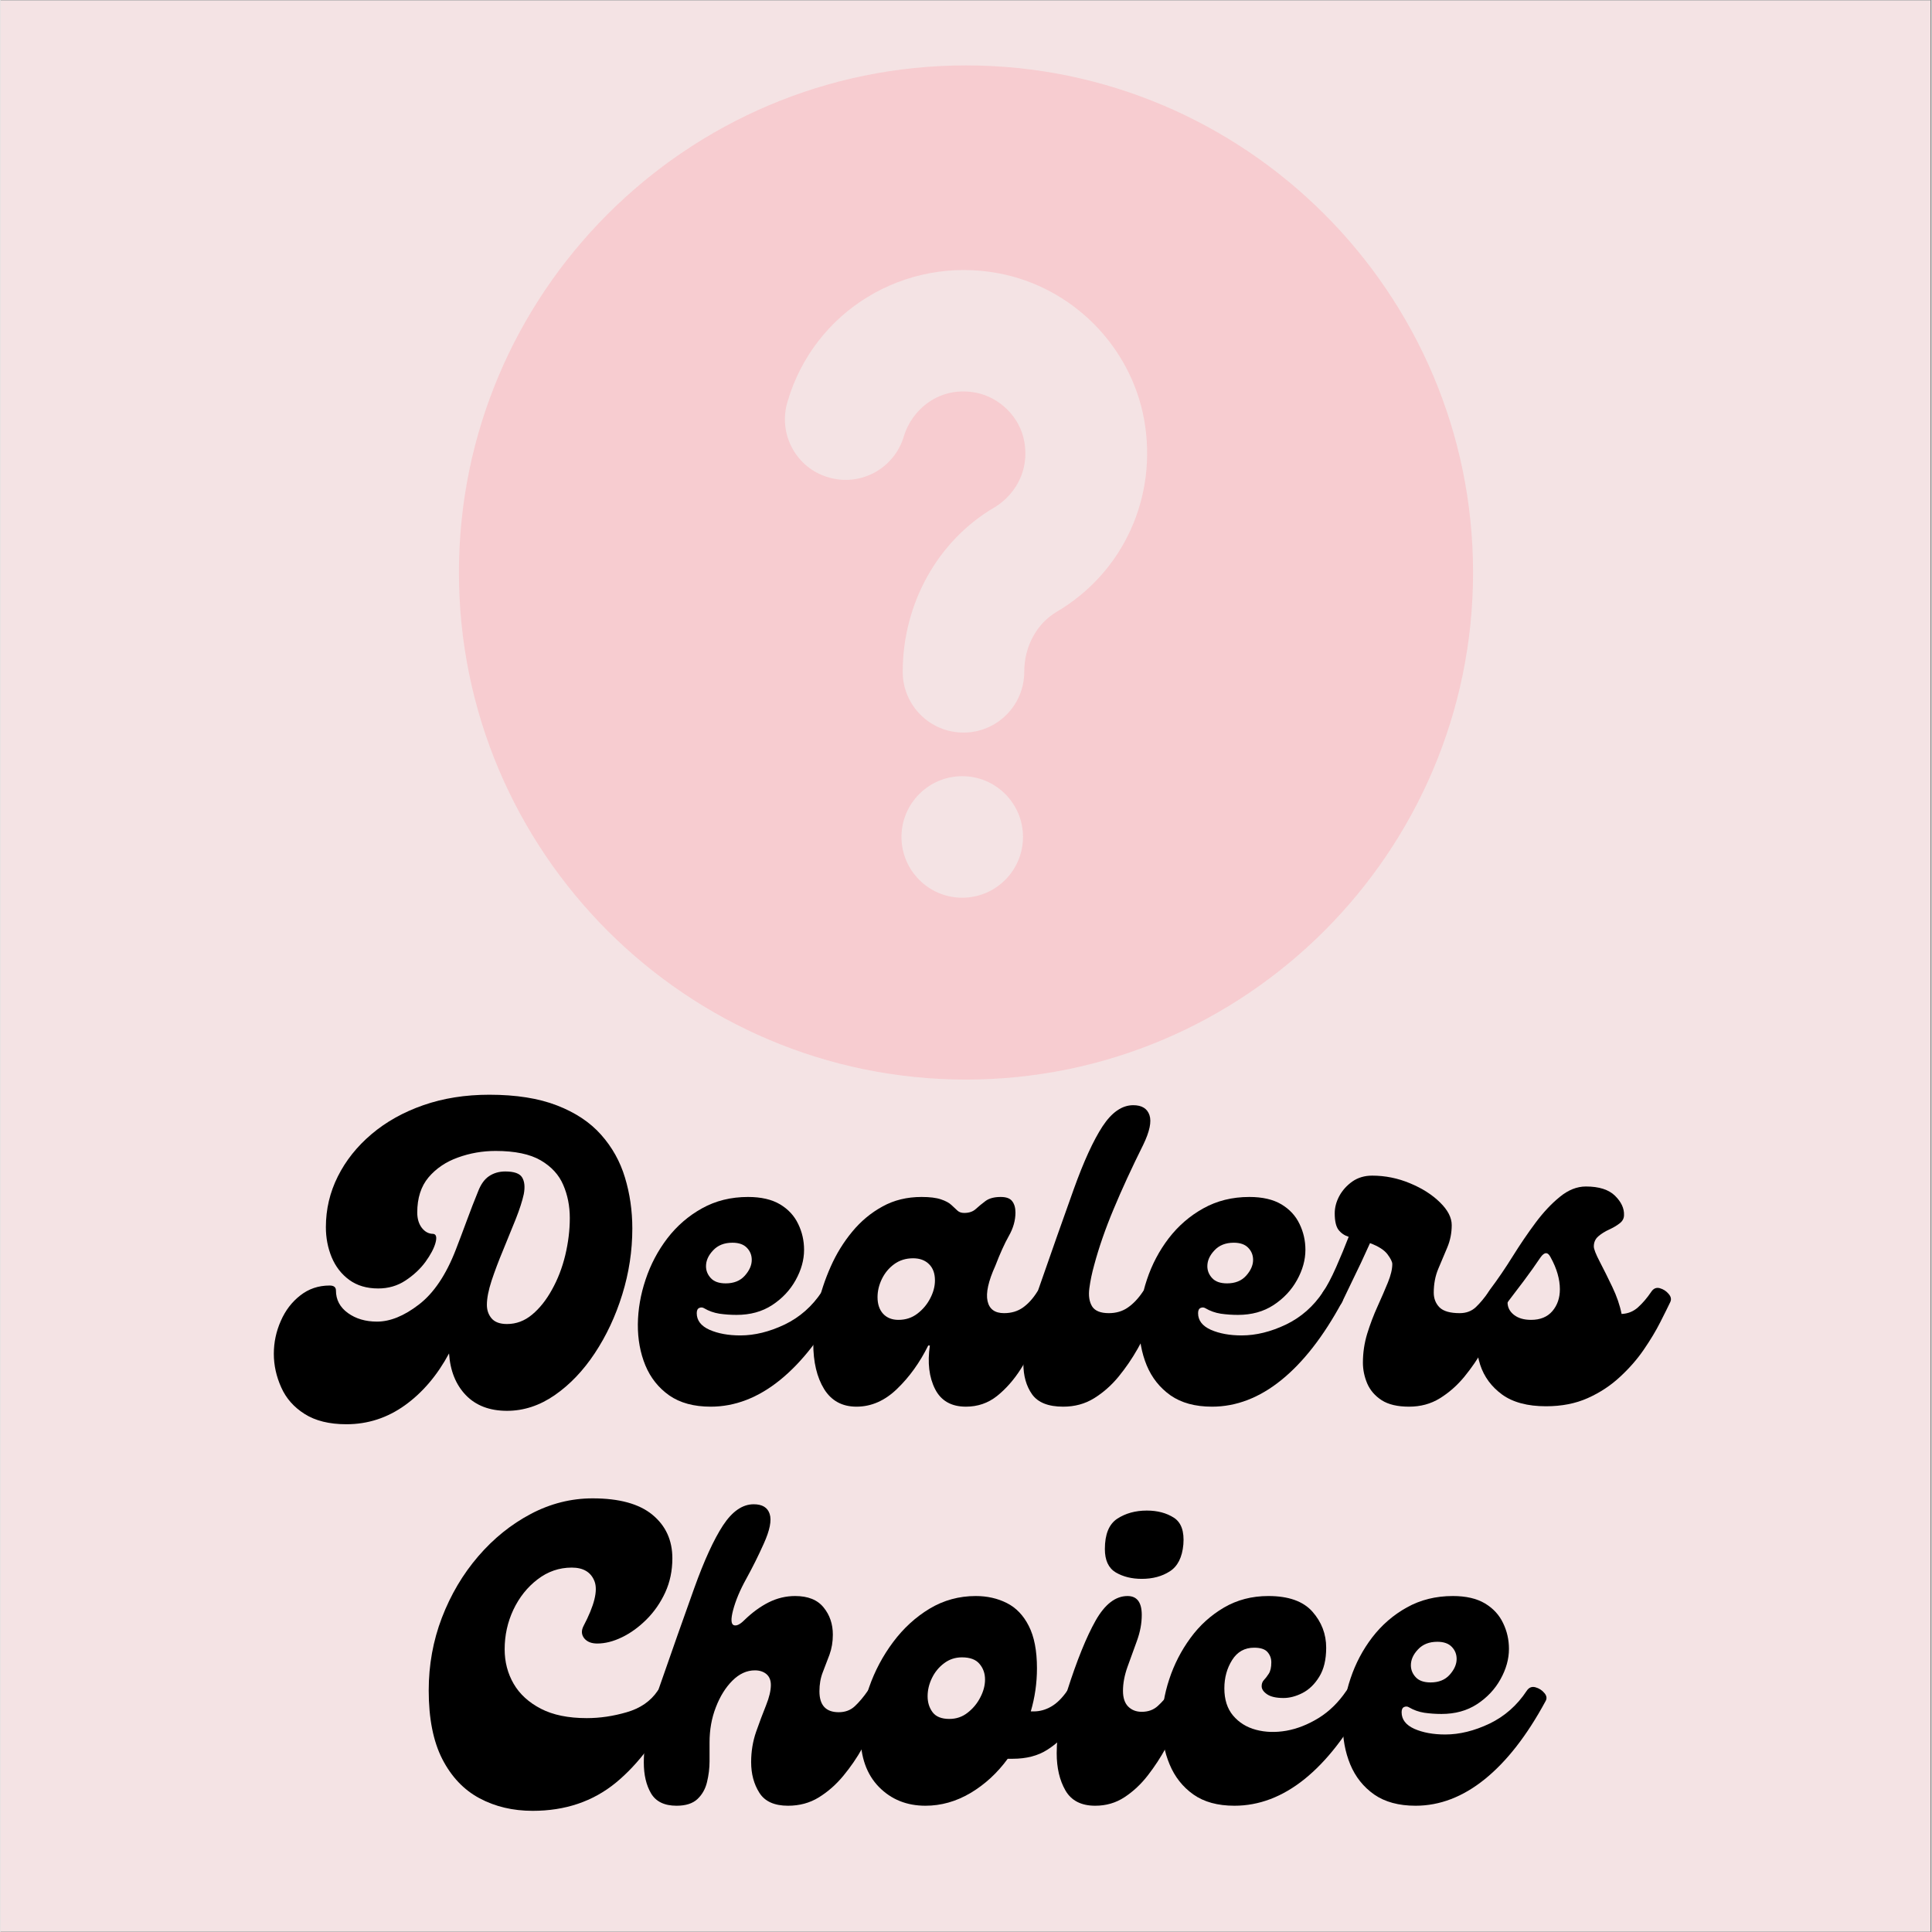
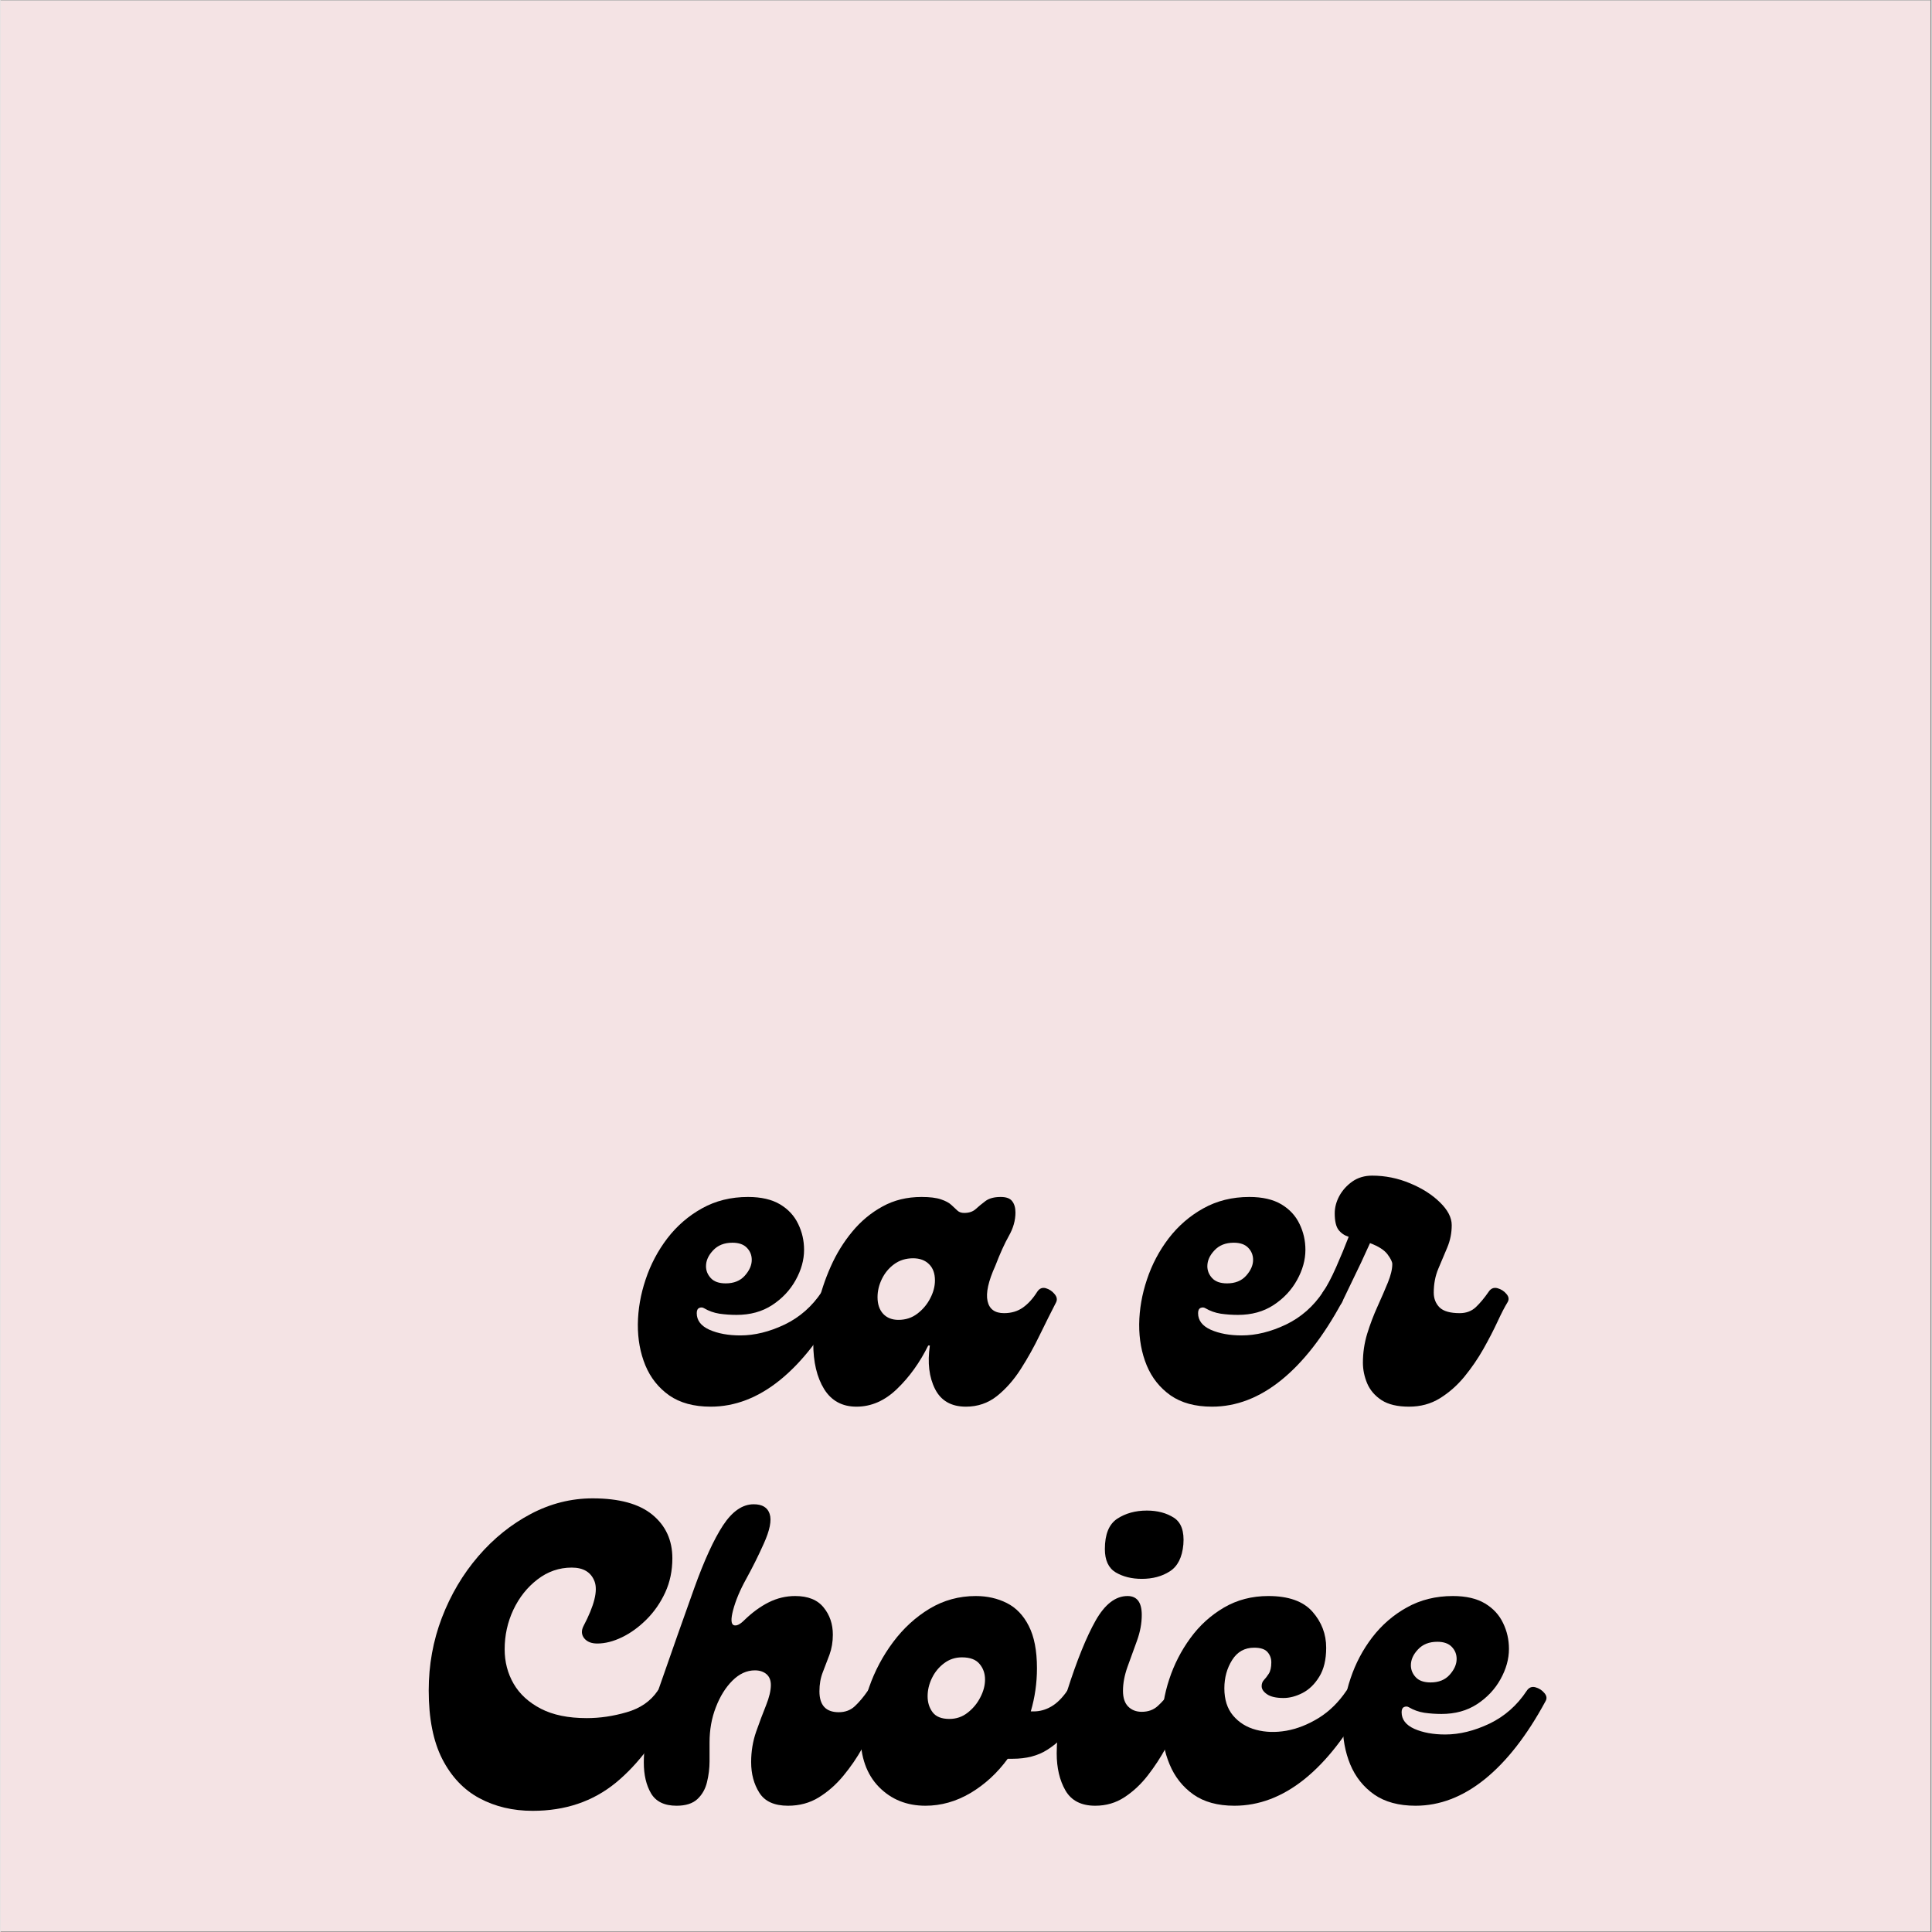
<svg xmlns="http://www.w3.org/2000/svg" width="300" zoomAndPan="magnify" viewBox="0 0 224.88 225" height="300" preserveAspectRatio="xMidYMid meet" version="1.0">
  <rect x="0" y="0" width="224.88" height="225" fill="#808080" stroke="none" />
  <defs>
    <filter x="0%" y="0%" width="100%" height="100%" id="cfc2078de6">
      <feColorMatrix values="0 0 0 0 1 0 0 0 0 1 0 0 0 0 1 0 0 0 1 0" color-interpolation-filters="sRGB" />
    </filter>
    <g />
    <clipPath id="5d341fea44">
      <path d="M 0 0.059 L 224.762 0.059 L 224.762 224.938 L 0 224.938 Z M 0 0.059 " clip-rule="nonzero" />
    </clipPath>
    <mask id="b53d955751">
      <g filter="url(#cfc2078de6)">
-         <rect x="-22.488" width="269.856" fill="#000000" y="-22.5" height="270" fill-opacity="0.65" />
-       </g>
+         </g>
    </mask>
    <clipPath id="00ad6add75">
      <path d="M 0.387 0.617 L 118.508 0.617 L 118.508 118.754 L 0.387 118.754 Z M 0.387 0.617 " clip-rule="nonzero" />
    </clipPath>
    <clipPath id="0621905da0">
-       <rect x="0" width="119" y="0" height="119" />
-     </clipPath>
+       </clipPath>
  </defs>
  <g clip-path="url(#5d341fea44)">
-     <path fill="#ffffff" d="M 0 0.059 L 224.879 0.059 L 224.879 224.941 L 0 224.941 Z M 0 0.059 " fill-opacity="1" fill-rule="nonzero" />
+     <path fill="#ffffff" d="M 0 0.059 L 224.879 0.059 L 0 224.941 Z M 0 0.059 " fill-opacity="1" fill-rule="nonzero" />
    <path fill="#f4e3e4" d="M 0 0.059 L 224.879 0.059 L 224.879 224.941 L 0 224.941 Z M 0 0.059 " fill-opacity="1" fill-rule="nonzero" />
  </g>
  <g mask="url(#b53d955751)">
    <g transform="matrix(1, 0, 0, 1, 53, 7)">
      <g clip-path="url(#0621905da0)">
        <g clip-path="url(#00ad6add75)">
          <path fill="#f9c0c5" d="M 59.441 0.617 C 26.887 0.617 0.387 27.121 0.387 59.672 C 0.387 92.227 26.887 118.727 59.441 118.727 C 91.992 118.727 118.492 92.227 118.492 59.672 C 118.492 27.121 91.992 0.617 59.441 0.617 Z M 59 97.547 C 55.098 97.547 51.926 94.375 51.926 90.469 C 51.926 86.566 55.098 83.395 59 83.395 C 62.906 83.395 66.078 86.566 66.078 90.469 C 66.078 94.375 62.906 97.547 59 97.547 Z M 69.98 64.262 C 67.688 65.629 66.223 68.262 66.223 71.242 C 66.223 75.145 63.051 78.316 59.148 78.316 C 55.242 78.316 52.07 75.145 52.07 71.242 C 52.07 63.285 56.168 55.914 62.809 52.059 C 64.809 50.84 66.906 48.156 66.223 44.398 C 65.734 41.617 63.395 39.273 60.609 38.734 C 56.316 37.906 53.145 40.738 52.215 43.762 C 51.145 47.52 47.191 49.719 43.43 48.594 C 39.672 47.52 37.527 43.566 38.648 39.809 C 41.723 29.219 52.312 22.777 63.246 24.828 C 71.789 26.438 78.621 33.27 80.184 41.859 C 81.793 50.84 77.789 59.672 69.98 64.262 Z M 69.98 64.262 " fill-opacity="1" fill-rule="nonzero" />
        </g>
      </g>
    </g>
  </g>
  <g fill="#000000" fill-opacity="1">
    <g transform="translate(33.783, 163.82)">
      <g>
-         <path d="M 6.5 2.047 C 4.508 2.047 2.883 1.645 1.625 0.844 C 0.375 0.051 -0.531 -0.977 -1.094 -2.25 C -1.664 -3.52 -1.953 -4.82 -1.953 -6.156 C -1.953 -7.488 -1.68 -8.766 -1.141 -9.984 C -0.609 -11.203 0.145 -12.191 1.125 -12.953 C 2.102 -13.723 3.242 -14.109 4.547 -14.109 C 5.035 -14.109 5.281 -13.914 5.281 -13.531 C 5.281 -12.457 5.742 -11.582 6.672 -10.906 C 7.598 -10.238 8.727 -9.906 10.062 -9.906 C 11.594 -9.906 13.219 -10.566 14.938 -11.891 C 16.664 -13.211 18.098 -15.336 19.234 -18.266 C 19.66 -19.367 20.094 -20.516 20.531 -21.703 C 20.969 -22.891 21.398 -24.004 21.828 -25.047 C 22.148 -25.891 22.578 -26.488 23.109 -26.844 C 23.648 -27.207 24.281 -27.391 25 -27.391 C 26.039 -27.391 26.695 -27.156 26.969 -26.688 C 27.25 -26.219 27.312 -25.57 27.156 -24.75 C 26.988 -23.969 26.676 -23 26.219 -21.844 C 25.758 -20.695 25.27 -19.492 24.75 -18.234 C 24.227 -16.984 23.781 -15.797 23.406 -14.672 C 23.039 -13.547 22.859 -12.609 22.859 -11.859 C 22.859 -11.242 23.039 -10.719 23.406 -10.281 C 23.781 -9.844 24.379 -9.625 25.203 -9.625 C 26.273 -9.625 27.25 -9.988 28.125 -10.719 C 29 -11.445 29.77 -12.414 30.438 -13.625 C 31.113 -14.832 31.629 -16.164 31.984 -17.625 C 32.336 -19.094 32.516 -20.539 32.516 -21.969 C 32.516 -23.375 32.258 -24.66 31.75 -25.828 C 31.25 -27.004 30.375 -27.957 29.125 -28.688 C 27.875 -29.414 26.125 -29.781 23.875 -29.781 C 22.344 -29.781 20.879 -29.523 19.484 -29.016 C 18.086 -28.516 16.945 -27.742 16.062 -26.703 C 15.188 -25.66 14.75 -24.297 14.75 -22.609 C 14.75 -21.891 14.926 -21.297 15.281 -20.828 C 15.645 -20.359 16.086 -20.125 16.609 -20.125 C 16.961 -20.082 17.051 -19.734 16.875 -19.078 C 16.695 -18.43 16.305 -17.691 15.703 -16.859 C 15.098 -16.035 14.32 -15.312 13.375 -14.688 C 12.438 -14.07 11.379 -13.766 10.203 -13.766 C 8.867 -13.766 7.742 -14.098 6.828 -14.766 C 5.922 -15.43 5.238 -16.312 4.781 -17.406 C 4.332 -18.5 4.109 -19.664 4.109 -20.906 C 4.109 -22.988 4.57 -24.957 5.5 -26.812 C 6.426 -28.664 7.734 -30.305 9.422 -31.734 C 11.117 -33.172 13.129 -34.297 15.453 -35.109 C 17.785 -35.922 20.348 -36.328 23.141 -36.328 C 26.266 -36.328 28.895 -35.91 31.031 -35.078 C 33.164 -34.254 34.875 -33.117 36.156 -31.672 C 37.445 -30.223 38.375 -28.562 38.938 -26.688 C 39.508 -24.812 39.797 -22.832 39.797 -20.75 C 39.797 -18.145 39.406 -15.582 38.625 -13.062 C 37.844 -10.539 36.773 -8.258 35.422 -6.219 C 34.078 -4.188 32.523 -2.562 30.766 -1.344 C 29.004 -0.125 27.148 0.484 25.203 0.484 C 23.18 0.484 21.582 -0.125 20.406 -1.344 C 19.238 -2.562 18.586 -4.18 18.453 -6.203 C 17.086 -3.66 15.379 -1.648 13.328 -0.172 C 11.273 1.305 9 2.047 6.5 2.047 Z M 6.5 2.047 " />
-       </g>
+         </g>
    </g>
  </g>
  <g fill="#000000" fill-opacity="1">
    <g transform="translate(73.52, 163.82)">
      <g>
        <path d="M 9.188 0 C 7.227 0 5.617 -0.438 4.359 -1.312 C 3.109 -2.195 2.18 -3.363 1.578 -4.812 C 0.984 -6.258 0.691 -7.852 0.703 -9.594 C 0.723 -11.332 1.023 -13.07 1.609 -14.812 C 2.191 -16.562 3.035 -18.16 4.141 -19.609 C 5.254 -21.055 6.598 -22.219 8.172 -23.094 C 9.754 -23.977 11.539 -24.422 13.531 -24.422 C 15.062 -24.422 16.305 -24.133 17.266 -23.562 C 18.223 -22.988 18.926 -22.227 19.375 -21.281 C 19.832 -20.344 20.062 -19.336 20.062 -18.266 C 20.062 -17.086 19.734 -15.91 19.078 -14.734 C 18.43 -13.566 17.52 -12.598 16.344 -11.828 C 15.176 -11.066 13.797 -10.688 12.203 -10.688 C 11.523 -10.688 10.859 -10.734 10.203 -10.828 C 9.555 -10.93 8.957 -11.145 8.406 -11.469 C 8.238 -11.57 8.055 -11.582 7.859 -11.5 C 7.66 -11.414 7.562 -11.211 7.562 -10.891 C 7.562 -10.047 8.055 -9.398 9.047 -8.953 C 10.047 -8.516 11.242 -8.297 12.641 -8.297 C 14.305 -8.297 16.023 -8.719 17.797 -9.562 C 19.566 -10.414 21.008 -11.688 22.125 -13.375 C 22.383 -13.77 22.723 -13.91 23.141 -13.797 C 23.566 -13.68 23.914 -13.457 24.188 -13.125 C 24.469 -12.801 24.508 -12.477 24.312 -12.156 C 22.164 -8.188 19.812 -5.164 17.25 -3.094 C 14.695 -1.031 12.008 0 9.188 0 Z M 10.938 -14.359 C 11.883 -14.359 12.625 -14.656 13.156 -15.25 C 13.695 -15.852 13.969 -16.469 13.969 -17.094 C 13.969 -17.645 13.781 -18.113 13.406 -18.5 C 13.031 -18.895 12.469 -19.094 11.719 -19.094 C 10.77 -19.094 10.02 -18.797 9.469 -18.203 C 8.914 -17.617 8.641 -17.004 8.641 -16.359 C 8.641 -15.836 8.828 -15.375 9.203 -14.969 C 9.578 -14.562 10.156 -14.359 10.938 -14.359 Z M 10.938 -14.359 " />
      </g>
    </g>
  </g>
  <g fill="#000000" fill-opacity="1">
    <g transform="translate(94.512, 163.82)">
      <g>
        <path d="M 5.172 0 C 3.516 0 2.258 -0.68 1.406 -2.047 C 0.562 -3.422 0.141 -5.195 0.141 -7.375 C 0.141 -8.738 0.312 -10.191 0.656 -11.734 C 1 -13.285 1.504 -14.812 2.172 -16.312 C 2.836 -17.812 3.676 -19.172 4.688 -20.391 C 5.695 -21.609 6.867 -22.582 8.203 -23.312 C 9.535 -24.051 11.051 -24.422 12.75 -24.422 C 13.719 -24.422 14.473 -24.328 15.016 -24.141 C 15.555 -23.961 15.961 -23.742 16.234 -23.484 C 16.516 -23.223 16.75 -23.004 16.938 -22.828 C 17.133 -22.648 17.395 -22.562 17.719 -22.562 C 18.281 -22.562 18.727 -22.711 19.062 -23.016 C 19.406 -23.328 19.785 -23.641 20.203 -23.953 C 20.629 -24.266 21.219 -24.422 21.969 -24.422 C 22.625 -24.422 23.07 -24.254 23.312 -23.922 C 23.562 -23.598 23.688 -23.16 23.688 -22.609 C 23.688 -21.691 23.43 -20.785 22.922 -19.891 C 22.422 -19.004 21.895 -17.844 21.344 -16.406 C 20.531 -14.613 20.227 -13.242 20.438 -12.297 C 20.645 -11.359 21.285 -10.891 22.359 -10.891 C 23.211 -10.891 23.945 -11.109 24.562 -11.547 C 25.176 -11.984 25.727 -12.594 26.219 -13.375 C 26.477 -13.77 26.812 -13.91 27.219 -13.797 C 27.625 -13.68 27.961 -13.457 28.234 -13.125 C 28.516 -12.801 28.578 -12.477 28.422 -12.156 C 27.836 -11.02 27.207 -9.758 26.531 -8.375 C 25.863 -6.988 25.125 -5.66 24.312 -4.391 C 23.5 -3.117 22.57 -2.066 21.531 -1.234 C 20.488 -0.41 19.285 0 17.922 0 C 16.223 0 15.023 -0.68 14.328 -2.047 C 13.629 -3.422 13.426 -5.113 13.719 -7.125 L 13.531 -7.125 C 12.551 -5.145 11.344 -3.461 9.906 -2.078 C 8.477 -0.691 6.898 0 5.172 0 Z M 10.062 -10.109 C 10.906 -10.109 11.645 -10.352 12.281 -10.844 C 12.914 -11.332 13.41 -11.926 13.766 -12.625 C 14.129 -13.32 14.312 -14.016 14.312 -14.703 C 14.312 -15.516 14.082 -16.145 13.625 -16.594 C 13.164 -17.051 12.547 -17.281 11.766 -17.281 C 10.922 -17.281 10.188 -17.051 9.562 -16.594 C 8.945 -16.145 8.469 -15.566 8.125 -14.859 C 7.789 -14.16 7.625 -13.457 7.625 -12.75 C 7.625 -11.938 7.844 -11.289 8.281 -10.812 C 8.719 -10.344 9.312 -10.109 10.062 -10.109 Z M 10.062 -10.109 " />
      </g>
    </g>
  </g>
  <g fill="#000000" fill-opacity="1">
    <g transform="translate(119.604, 163.82)">
      <g>
-         <path d="M 4.156 0 C 2.426 0 1.219 -0.477 0.531 -1.438 C -0.145 -2.395 -0.484 -3.594 -0.484 -5.031 C -0.484 -6.27 -0.328 -7.617 -0.016 -9.078 C 0.285 -10.547 0.68 -11.977 1.172 -13.375 C 2.828 -18.133 4.234 -22.125 5.391 -25.344 C 6.547 -28.562 7.66 -30.992 8.734 -32.641 C 9.816 -34.285 11.008 -35.109 12.312 -35.109 C 13.312 -35.109 13.941 -34.723 14.203 -33.953 C 14.461 -33.191 14.223 -32.047 13.484 -30.516 C 12.141 -27.816 10.988 -25.316 10.031 -23.016 C 9.07 -20.723 8.316 -18.551 7.766 -16.5 C 7.504 -15.562 7.316 -14.66 7.203 -13.797 C 7.086 -12.93 7.191 -12.227 7.516 -11.688 C 7.848 -11.156 8.5 -10.891 9.469 -10.891 C 10.32 -10.891 11.062 -11.109 11.688 -11.547 C 12.32 -11.984 12.898 -12.594 13.422 -13.375 C 13.68 -13.77 14.023 -13.91 14.453 -13.797 C 14.879 -13.68 15.227 -13.457 15.5 -13.125 C 15.781 -12.801 15.82 -12.477 15.625 -12.156 C 15.301 -11.633 14.91 -10.879 14.453 -9.891 C 13.992 -8.898 13.445 -7.844 12.812 -6.719 C 12.176 -5.594 11.438 -4.516 10.594 -3.484 C 9.75 -2.461 8.797 -1.625 7.734 -0.969 C 6.68 -0.32 5.488 0 4.156 0 Z M 4.156 0 " />
-       </g>
+         </g>
    </g>
  </g>
  <g fill="#000000" fill-opacity="1">
    <g transform="translate(131.906, 163.82)">
      <g>
        <path d="M 9.188 0 C 7.227 0 5.617 -0.438 4.359 -1.312 C 3.109 -2.195 2.18 -3.363 1.578 -4.812 C 0.984 -6.258 0.691 -7.852 0.703 -9.594 C 0.723 -11.332 1.023 -13.07 1.609 -14.812 C 2.191 -16.562 3.035 -18.16 4.141 -19.609 C 5.254 -21.055 6.598 -22.219 8.172 -23.094 C 9.754 -23.977 11.539 -24.422 13.531 -24.422 C 15.062 -24.422 16.305 -24.133 17.266 -23.562 C 18.223 -22.988 18.926 -22.227 19.375 -21.281 C 19.832 -20.344 20.062 -19.336 20.062 -18.266 C 20.062 -17.086 19.734 -15.91 19.078 -14.734 C 18.43 -13.566 17.52 -12.598 16.344 -11.828 C 15.176 -11.066 13.797 -10.688 12.203 -10.688 C 11.523 -10.688 10.859 -10.734 10.203 -10.828 C 9.555 -10.93 8.957 -11.145 8.406 -11.469 C 8.238 -11.57 8.055 -11.582 7.859 -11.5 C 7.66 -11.414 7.562 -11.211 7.562 -10.891 C 7.562 -10.047 8.055 -9.398 9.047 -8.953 C 10.047 -8.516 11.242 -8.297 12.641 -8.297 C 14.305 -8.297 16.023 -8.719 17.797 -9.562 C 19.566 -10.414 21.008 -11.688 22.125 -13.375 C 22.383 -13.77 22.723 -13.91 23.141 -13.797 C 23.566 -13.68 23.914 -13.457 24.188 -13.125 C 24.469 -12.801 24.508 -12.477 24.312 -12.156 C 22.164 -8.188 19.812 -5.164 17.25 -3.094 C 14.695 -1.031 12.008 0 9.188 0 Z M 10.938 -14.359 C 11.883 -14.359 12.625 -14.656 13.156 -15.25 C 13.695 -15.852 13.969 -16.469 13.969 -17.094 C 13.969 -17.645 13.781 -18.113 13.406 -18.5 C 13.031 -18.895 12.469 -19.094 11.719 -19.094 C 10.77 -19.094 10.02 -18.797 9.469 -18.203 C 8.914 -17.617 8.641 -17.004 8.641 -16.359 C 8.641 -15.836 8.828 -15.375 9.203 -14.969 C 9.578 -14.562 10.156 -14.359 10.938 -14.359 Z M 10.938 -14.359 " />
      </g>
    </g>
  </g>
  <g fill="#000000" fill-opacity="1">
    <g transform="translate(152.898, 163.82)">
      <g>
        <path d="M 20.406 -13.375 C 20.664 -13.77 21.008 -13.91 21.438 -13.797 C 21.863 -13.68 22.211 -13.457 22.484 -13.125 C 22.766 -12.801 22.805 -12.477 22.609 -12.156 C 22.285 -11.633 21.895 -10.879 21.438 -9.891 C 20.977 -8.898 20.43 -7.844 19.797 -6.719 C 19.16 -5.594 18.422 -4.516 17.578 -3.484 C 16.734 -2.461 15.781 -1.625 14.719 -0.969 C 13.664 -0.32 12.473 0 11.141 0 C 9.797 0 8.734 -0.25 7.953 -0.75 C 7.172 -1.258 6.609 -1.91 6.266 -2.703 C 5.93 -3.504 5.766 -4.312 5.766 -5.125 C 5.766 -6.27 5.93 -7.395 6.266 -8.5 C 6.609 -9.602 7.008 -10.66 7.469 -11.672 C 7.926 -12.68 8.328 -13.609 8.672 -14.453 C 9.016 -15.297 9.188 -16.016 9.188 -16.609 C 9.188 -16.867 9 -17.25 8.625 -17.75 C 8.25 -18.25 7.57 -18.68 6.594 -19.047 C 6.301 -18.391 5.953 -17.629 5.547 -16.766 C 5.141 -15.91 4.734 -15.066 4.328 -14.234 C 3.922 -13.398 3.586 -12.707 3.328 -12.156 C 3.129 -11.738 2.805 -11.582 2.359 -11.688 C 1.922 -11.801 1.555 -12.035 1.266 -12.391 C 0.973 -12.754 0.926 -13.082 1.125 -13.375 C 1.582 -14.031 2.086 -14.984 2.641 -16.234 C 3.191 -17.484 3.68 -18.664 4.109 -19.781 C 3.617 -19.938 3.223 -20.207 2.922 -20.594 C 2.629 -20.988 2.484 -21.629 2.484 -22.516 C 2.484 -23.191 2.66 -23.863 3.016 -24.531 C 3.379 -25.195 3.883 -25.758 4.531 -26.219 C 5.188 -26.676 5.957 -26.906 6.844 -26.906 C 8.363 -26.906 9.832 -26.609 11.25 -26.016 C 12.664 -25.43 13.828 -24.691 14.734 -23.797 C 15.648 -22.91 16.109 -22.023 16.109 -21.141 C 16.109 -20.234 15.938 -19.367 15.594 -18.547 C 15.258 -17.734 14.91 -16.906 14.547 -16.062 C 14.191 -15.219 14.016 -14.289 14.016 -13.281 C 14.016 -12.594 14.238 -12.02 14.688 -11.562 C 15.145 -11.113 15.93 -10.891 17.047 -10.891 C 17.797 -10.891 18.422 -11.125 18.922 -11.594 C 19.422 -12.07 19.914 -12.664 20.406 -13.375 Z M 20.406 -13.375 " />
      </g>
    </g>
  </g>
  <g fill="#000000" fill-opacity="1">
    <g transform="translate(172.181, 163.82)">
      <g>
-         <path d="M 20.062 -13.375 C 20.32 -13.77 20.656 -13.91 21.062 -13.797 C 21.477 -13.68 21.82 -13.457 22.094 -13.125 C 22.375 -12.801 22.43 -12.477 22.266 -12.156 C 22.004 -11.602 21.617 -10.828 21.109 -9.828 C 20.609 -8.836 19.973 -7.781 19.203 -6.656 C 18.441 -5.539 17.516 -4.477 16.422 -3.469 C 15.336 -2.457 14.086 -1.633 12.672 -1 C 11.254 -0.363 9.633 -0.047 7.812 -0.047 C 5.664 -0.047 3.961 -0.5 2.703 -1.406 C 1.453 -2.32 0.598 -3.477 0.141 -4.875 C -0.305 -6.281 -0.43 -7.75 -0.234 -9.281 C -0.047 -10.812 0.406 -12.176 1.125 -13.375 L 1.312 -13.672 C 2.195 -14.848 3.066 -16.125 3.922 -17.5 C 4.785 -18.883 5.672 -20.188 6.578 -21.406 C 7.492 -22.633 8.441 -23.645 9.422 -24.438 C 10.398 -25.238 11.41 -25.641 12.453 -25.641 C 13.984 -25.641 15.113 -25.281 15.844 -24.562 C 16.57 -23.844 16.922 -23.094 16.891 -22.312 C 16.891 -21.926 16.719 -21.602 16.375 -21.344 C 16.039 -21.082 15.633 -20.844 15.156 -20.625 C 14.688 -20.414 14.27 -20.156 13.906 -19.844 C 13.551 -19.539 13.375 -19.145 13.375 -18.656 C 13.375 -18.363 13.602 -17.773 14.062 -16.891 C 14.52 -16.016 15.008 -15.031 15.531 -13.938 C 16.051 -12.852 16.41 -11.805 16.609 -10.797 C 17.348 -10.828 17.988 -11.086 18.531 -11.578 C 19.07 -12.066 19.582 -12.664 20.062 -13.375 Z M 6.062 -10.109 C 7.133 -10.109 7.961 -10.445 8.547 -11.125 C 9.129 -11.812 9.422 -12.66 9.422 -13.672 C 9.422 -14.254 9.332 -14.852 9.156 -15.469 C 8.977 -16.094 8.707 -16.734 8.344 -17.391 C 8.02 -18.035 7.629 -18.035 7.172 -17.391 C 6.555 -16.473 5.898 -15.551 5.203 -14.625 C 4.504 -13.695 3.879 -12.875 3.328 -12.156 C 3.328 -11.57 3.578 -11.082 4.078 -10.688 C 4.578 -10.301 5.238 -10.109 6.062 -10.109 Z M 6.062 -10.109 " />
-       </g>
+         </g>
    </g>
  </g>
  <g fill="#000000" fill-opacity="1">
    <g transform="translate(48.259, 210.295)">
      <g>
        <path d="M 13.719 0.594 C 11.406 0.594 9.336 0.102 7.516 -0.875 C 5.691 -1.852 4.25 -3.375 3.188 -5.438 C 2.133 -7.508 1.609 -10.172 1.609 -13.422 C 1.609 -16.391 2.117 -19.211 3.141 -21.891 C 4.172 -24.578 5.582 -26.961 7.375 -29.047 C 9.164 -31.129 11.207 -32.773 13.5 -33.984 C 15.789 -35.191 18.191 -35.797 20.703 -35.797 C 23.797 -35.797 26.113 -35.16 27.656 -33.891 C 29.207 -32.617 29.984 -30.926 29.984 -28.812 C 29.984 -27.375 29.707 -26.051 29.156 -24.844 C 28.602 -23.645 27.879 -22.598 26.984 -21.703 C 26.086 -20.805 25.133 -20.113 24.125 -19.625 C 23.113 -19.133 22.148 -18.891 21.234 -18.891 C 20.555 -18.891 20.051 -19.094 19.719 -19.5 C 19.395 -19.914 19.363 -20.383 19.625 -20.906 C 20.895 -23.312 21.328 -25.051 20.922 -26.125 C 20.516 -27.195 19.629 -27.734 18.266 -27.734 C 16.797 -27.734 15.469 -27.273 14.281 -26.359 C 13.094 -25.453 12.156 -24.273 11.469 -22.828 C 10.789 -21.379 10.453 -19.844 10.453 -18.219 C 10.453 -16.75 10.801 -15.41 11.5 -14.203 C 12.195 -13.004 13.254 -12.035 14.672 -11.297 C 16.086 -10.566 17.867 -10.203 20.016 -10.203 C 21.547 -10.203 23.098 -10.43 24.672 -10.891 C 26.254 -11.348 27.453 -12.176 28.266 -13.375 C 28.523 -13.77 28.859 -13.91 29.266 -13.797 C 29.68 -13.68 30.023 -13.457 30.297 -13.125 C 30.578 -12.801 30.633 -12.477 30.469 -12.156 C 28.414 -8.02 26.055 -4.859 23.391 -2.672 C 20.723 -0.492 17.5 0.594 13.719 0.594 Z M 13.719 0.594 " />
      </g>
    </g>
  </g>
  <g fill="#000000" fill-opacity="1">
    <g transform="translate(75.402, 210.295)">
      <g>
        <path d="M 3.328 0 C 1.922 0 0.93 -0.477 0.359 -1.438 C -0.203 -2.395 -0.484 -3.594 -0.484 -5.031 C -0.484 -6.27 -0.328 -7.617 -0.016 -9.078 C 0.285 -10.547 0.68 -11.977 1.172 -13.375 C 2.828 -18.133 4.234 -22.125 5.391 -25.344 C 6.547 -28.562 7.66 -30.992 8.734 -32.641 C 9.816 -34.285 11.008 -35.109 12.312 -35.109 C 13.312 -35.109 13.93 -34.734 14.172 -33.984 C 14.422 -33.234 14.191 -32.078 13.484 -30.516 C 12.859 -29.117 12.18 -27.758 11.453 -26.438 C 10.723 -25.125 10.207 -23.895 9.906 -22.75 C 9.645 -21.738 9.672 -21.164 9.984 -21.031 C 10.297 -20.906 10.711 -21.102 11.234 -21.625 C 12.141 -22.508 13.082 -23.195 14.062 -23.688 C 15.039 -24.176 16.066 -24.422 17.141 -24.422 C 18.641 -24.422 19.742 -23.977 20.453 -23.094 C 21.172 -22.219 21.531 -21.16 21.531 -19.922 C 21.531 -19.078 21.398 -18.301 21.141 -17.594 C 20.879 -16.895 20.617 -16.211 20.359 -15.547 C 20.098 -14.879 19.969 -14.141 19.969 -13.328 C 19.969 -11.703 20.719 -10.891 22.219 -10.891 C 22.969 -10.891 23.594 -11.125 24.094 -11.594 C 24.602 -12.07 25.102 -12.664 25.594 -13.375 C 25.852 -13.77 26.191 -13.91 26.609 -13.797 C 27.035 -13.68 27.383 -13.457 27.656 -13.125 C 27.938 -12.801 27.977 -12.477 27.781 -12.156 C 27.457 -11.633 27.066 -10.879 26.609 -9.891 C 26.148 -8.898 25.602 -7.844 24.969 -6.719 C 24.344 -5.594 23.602 -4.516 22.75 -3.484 C 21.906 -2.461 20.953 -1.625 19.891 -0.969 C 18.836 -0.32 17.645 0 16.312 0 C 14.719 0 13.602 -0.504 12.969 -1.516 C 12.332 -2.523 12.016 -3.711 12.016 -5.078 C 12.016 -6.316 12.207 -7.492 12.594 -8.609 C 12.988 -9.734 13.375 -10.758 13.75 -11.688 C 14.125 -12.625 14.312 -13.414 14.312 -14.062 C 14.312 -14.613 14.141 -15.035 13.797 -15.328 C 13.453 -15.617 13.004 -15.766 12.453 -15.766 C 11.504 -15.766 10.629 -15.363 9.828 -14.562 C 9.035 -13.77 8.395 -12.738 7.906 -11.469 C 7.414 -10.207 7.172 -8.844 7.172 -7.375 L 7.172 -5.172 C 7.172 -4.359 7.07 -3.551 6.875 -2.75 C 6.688 -1.957 6.316 -1.301 5.766 -0.781 C 5.211 -0.258 4.398 0 3.328 0 Z M 3.328 0 " />
      </g>
    </g>
  </g>
  <g fill="#000000" fill-opacity="1">
    <g transform="translate(99.86, 210.295)">
      <g>
        <path d="M 24.359 -13.375 C 24.555 -13.664 24.863 -13.77 25.281 -13.688 C 25.707 -13.613 26.078 -13.438 26.391 -13.156 C 26.703 -12.883 26.758 -12.551 26.562 -12.156 C 26.102 -11.176 25.508 -10.164 24.781 -9.125 C 24.051 -8.082 23.141 -7.211 22.047 -6.516 C 20.953 -5.816 19.609 -5.469 18.016 -5.469 L 17.438 -5.469 C 16.227 -3.812 14.785 -2.484 13.109 -1.484 C 11.43 -0.492 9.68 0 7.859 0 C 5.68 0 3.875 -0.727 2.438 -2.188 C 1.008 -3.656 0.297 -5.66 0.297 -8.203 C 0.297 -10.023 0.629 -11.891 1.297 -13.797 C 1.961 -15.703 2.895 -17.457 4.094 -19.062 C 5.301 -20.676 6.719 -21.973 8.344 -22.953 C 9.977 -23.93 11.77 -24.422 13.719 -24.422 C 15.051 -24.422 16.254 -24.148 17.328 -23.609 C 18.41 -23.066 19.266 -22.176 19.891 -20.938 C 20.523 -19.707 20.844 -18.066 20.844 -16.016 C 20.844 -14.285 20.602 -12.609 20.125 -10.984 L 20.453 -10.984 C 21.172 -10.984 21.852 -11.172 22.5 -11.547 C 23.156 -11.922 23.773 -12.531 24.359 -13.375 Z M 10.641 -10.109 C 11.453 -10.109 12.164 -10.352 12.781 -10.844 C 13.406 -11.332 13.895 -11.926 14.25 -12.625 C 14.613 -13.32 14.797 -14.016 14.797 -14.703 C 14.797 -15.41 14.582 -16.016 14.156 -16.516 C 13.738 -17.023 13.055 -17.281 12.109 -17.281 C 11.328 -17.281 10.633 -17.051 10.031 -16.594 C 9.426 -16.145 8.953 -15.566 8.609 -14.859 C 8.273 -14.16 8.109 -13.457 8.109 -12.75 C 8.109 -12.031 8.301 -11.41 8.688 -10.891 C 9.082 -10.367 9.734 -10.109 10.641 -10.109 Z M 10.641 -10.109 " />
      </g>
    </g>
  </g>
  <g fill="#000000" fill-opacity="1">
    <g transform="translate(123.097, 210.295)">
      <g>
        <path d="M 9.812 -26.422 C 8.645 -26.422 7.633 -26.672 6.781 -27.172 C 5.938 -27.68 5.516 -28.586 5.516 -29.891 C 5.516 -31.609 5.992 -32.785 6.953 -33.422 C 7.922 -34.055 9.07 -34.375 10.406 -34.375 C 11.633 -34.375 12.68 -34.098 13.547 -33.547 C 14.41 -32.992 14.781 -31.953 14.656 -30.422 C 14.52 -28.922 13.992 -27.879 13.078 -27.297 C 12.172 -26.711 11.082 -26.422 9.812 -26.422 Z M 4.391 0 C 2.766 0 1.609 -0.594 0.922 -1.781 C 0.242 -2.969 -0.094 -4.41 -0.094 -6.109 C -0.094 -7.242 0.02 -8.445 0.25 -9.719 C 0.477 -10.988 0.77 -12.207 1.125 -13.375 C 2.258 -16.926 3.363 -19.656 4.438 -21.562 C 5.52 -23.469 6.758 -24.422 8.156 -24.422 C 9.258 -24.422 9.812 -23.688 9.812 -22.219 C 9.812 -21.238 9.625 -20.234 9.25 -19.203 C 8.875 -18.18 8.508 -17.176 8.156 -16.188 C 7.801 -15.195 7.625 -14.258 7.625 -13.375 C 7.625 -12.562 7.828 -11.953 8.234 -11.547 C 8.641 -11.141 9.164 -10.938 9.812 -10.938 C 10.562 -10.938 11.188 -11.164 11.688 -11.625 C 12.195 -12.082 12.695 -12.664 13.188 -13.375 C 13.445 -13.77 13.781 -13.914 14.188 -13.812 C 14.594 -13.719 14.93 -13.5 15.203 -13.156 C 15.484 -12.812 15.539 -12.492 15.375 -12.203 C 15.051 -11.68 14.672 -10.93 14.234 -9.953 C 13.797 -8.984 13.266 -7.926 12.641 -6.781 C 12.023 -5.645 11.316 -4.562 10.516 -3.531 C 9.723 -2.508 8.82 -1.664 7.812 -1 C 6.801 -0.332 5.66 0 4.391 0 Z M 4.391 0 " />
      </g>
    </g>
  </g>
  <g fill="#000000" fill-opacity="1">
    <g transform="translate(135.106, 210.295)">
      <g>
        <path d="M 8.594 0 C 6.645 0 5.051 -0.438 3.812 -1.312 C 2.57 -2.195 1.648 -3.363 1.047 -4.812 C 0.441 -6.258 0.141 -7.828 0.141 -9.516 C 0.141 -11.242 0.426 -12.977 1 -14.719 C 1.57 -16.457 2.395 -18.062 3.469 -19.531 C 4.539 -21 5.844 -22.18 7.375 -23.078 C 8.906 -23.973 10.629 -24.422 12.547 -24.422 C 14.891 -24.422 16.598 -23.816 17.672 -22.609 C 18.742 -21.398 19.281 -20 19.281 -18.406 C 19.281 -17.008 19.008 -15.879 18.469 -15.016 C 17.938 -14.148 17.285 -13.52 16.516 -13.125 C 15.754 -12.738 15.02 -12.547 14.312 -12.547 C 13.457 -12.547 12.816 -12.691 12.391 -12.984 C 11.973 -13.273 11.766 -13.586 11.766 -13.922 C 11.766 -14.211 11.852 -14.453 12.031 -14.641 C 12.219 -14.836 12.406 -15.082 12.594 -15.375 C 12.789 -15.676 12.891 -16.117 12.891 -16.703 C 12.891 -17.16 12.742 -17.555 12.453 -17.891 C 12.16 -18.234 11.641 -18.406 10.891 -18.406 C 9.785 -18.406 8.93 -17.926 8.328 -16.969 C 7.723 -16.008 7.422 -14.91 7.422 -13.672 C 7.422 -12.367 7.758 -11.312 8.438 -10.5 C 9.125 -9.688 10.016 -9.133 11.109 -8.844 C 12.203 -8.551 13.379 -8.516 14.641 -8.734 C 15.91 -8.961 17.164 -9.457 18.406 -10.219 C 19.645 -10.988 20.719 -12.039 21.625 -13.375 C 21.883 -13.77 22.227 -13.91 22.656 -13.797 C 23.082 -13.68 23.43 -13.457 23.703 -13.125 C 23.984 -12.801 24.023 -12.477 23.828 -12.156 C 21.68 -8.188 19.32 -5.164 16.75 -3.094 C 14.176 -1.031 11.457 0 8.594 0 Z M 8.594 0 " />
      </g>
    </g>
  </g>
  <g fill="#000000" fill-opacity="1">
    <g transform="translate(155.61, 210.295)">
      <g>
        <path d="M 9.188 0 C 7.227 0 5.617 -0.438 4.359 -1.312 C 3.109 -2.195 2.18 -3.363 1.578 -4.812 C 0.984 -6.258 0.691 -7.852 0.703 -9.594 C 0.723 -11.332 1.023 -13.07 1.609 -14.812 C 2.191 -16.562 3.035 -18.16 4.141 -19.609 C 5.254 -21.055 6.598 -22.219 8.172 -23.094 C 9.754 -23.977 11.539 -24.422 13.531 -24.422 C 15.062 -24.422 16.305 -24.133 17.266 -23.562 C 18.223 -22.988 18.926 -22.227 19.375 -21.281 C 19.832 -20.344 20.062 -19.336 20.062 -18.266 C 20.062 -17.086 19.734 -15.91 19.078 -14.734 C 18.43 -13.566 17.52 -12.598 16.344 -11.828 C 15.176 -11.066 13.797 -10.688 12.203 -10.688 C 11.523 -10.688 10.859 -10.734 10.203 -10.828 C 9.555 -10.93 8.957 -11.145 8.406 -11.469 C 8.238 -11.57 8.055 -11.582 7.859 -11.5 C 7.66 -11.414 7.562 -11.211 7.562 -10.891 C 7.562 -10.047 8.055 -9.398 9.047 -8.953 C 10.047 -8.516 11.242 -8.297 12.641 -8.297 C 14.305 -8.297 16.023 -8.719 17.797 -9.562 C 19.566 -10.414 21.008 -11.688 22.125 -13.375 C 22.383 -13.77 22.723 -13.91 23.141 -13.797 C 23.566 -13.68 23.914 -13.457 24.188 -13.125 C 24.469 -12.801 24.508 -12.477 24.312 -12.156 C 22.164 -8.188 19.812 -5.164 17.25 -3.094 C 14.695 -1.031 12.008 0 9.188 0 Z M 10.938 -14.359 C 11.883 -14.359 12.625 -14.656 13.156 -15.25 C 13.695 -15.852 13.969 -16.469 13.969 -17.094 C 13.969 -17.645 13.781 -18.113 13.406 -18.5 C 13.031 -18.895 12.469 -19.094 11.719 -19.094 C 10.77 -19.094 10.02 -18.797 9.469 -18.203 C 8.914 -17.617 8.641 -17.004 8.641 -16.359 C 8.641 -15.836 8.828 -15.375 9.203 -14.969 C 9.578 -14.562 10.156 -14.359 10.938 -14.359 Z M 10.938 -14.359 " />
      </g>
    </g>
  </g>
</svg>